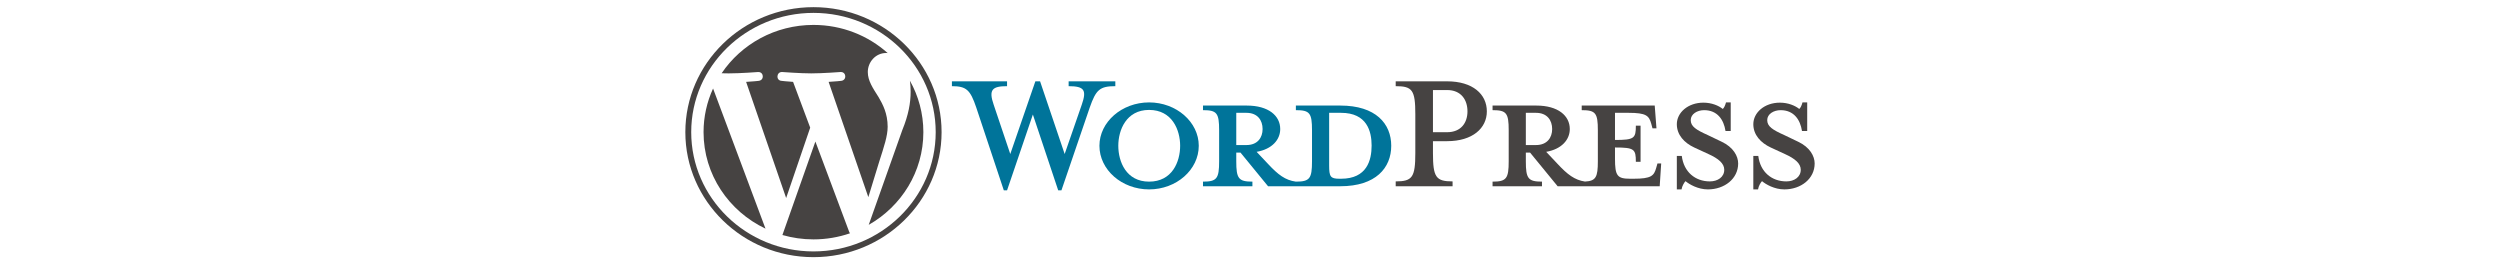
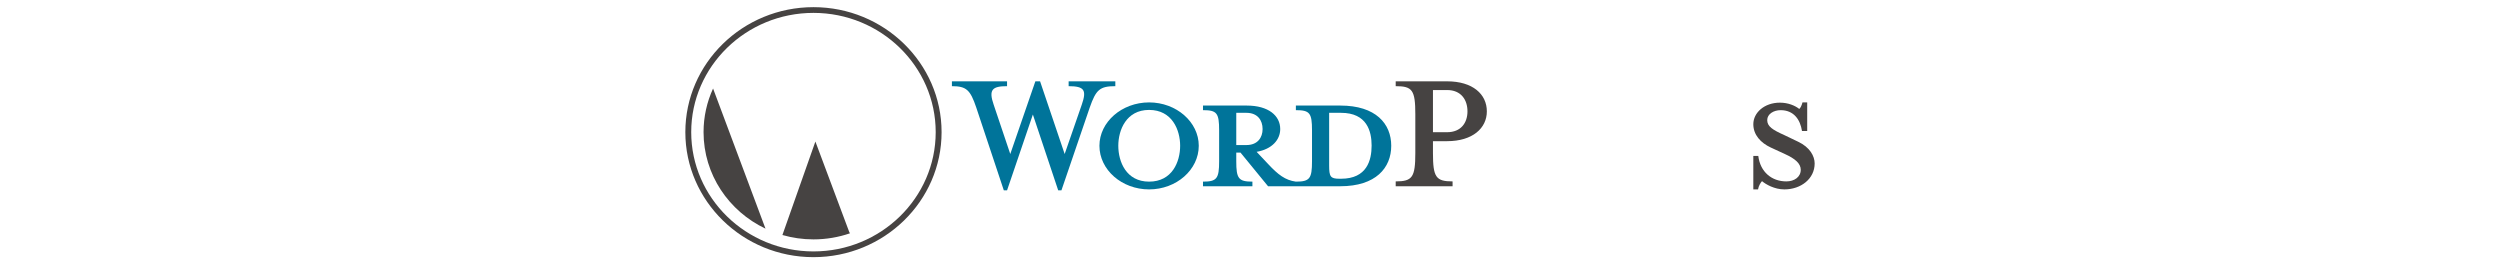
<svg xmlns="http://www.w3.org/2000/svg" width="290" height="30" viewBox="0 0 290 30" fill="none">
  <path d="M155.478 12.245H150.321V12.778C151.934 12.778 152.193 13.116 152.193 15.111V18.709C152.193 20.705 151.934 21.07 150.321 21.07C149.082 20.902 148.247 20.255 147.094 19.018L145.769 17.613C147.555 17.304 148.506 16.208 148.506 14.971C148.506 13.425 147.152 12.245 144.617 12.245H139.547V12.778C141.16 12.778 141.419 13.116 141.419 15.111V18.709C141.419 20.705 141.16 21.07 139.547 21.07V21.604H145.279V21.07C143.666 21.07 143.407 20.705 143.407 18.709V17.698H143.896L147.094 21.604H155.478C159.597 21.604 161.383 19.468 161.383 16.91C161.383 14.353 159.597 12.245 155.478 12.245ZM143.407 16.826V13.088H144.588C145.884 13.088 146.461 13.959 146.461 14.971C146.461 15.955 145.884 16.826 144.588 16.826H143.407V16.826ZM155.564 20.733H155.362C154.325 20.733 154.181 20.48 154.181 19.187V13.088C154.181 13.088 155.449 13.088 155.564 13.088C158.56 13.088 159.107 15.224 159.107 16.882C159.107 18.597 158.56 20.733 155.564 20.733Z" fill="#00749A" />
  <path d="M123.501 17.866L125.489 12.132C126.065 10.474 125.806 9.996 123.962 9.996V9.434H129.378V9.996C127.563 9.996 127.131 10.418 126.411 12.47L123.126 22.082H122.752L119.813 13.284L116.818 22.082H116.443L113.245 12.47C112.554 10.418 112.093 9.996 110.422 9.996V9.434H116.818V9.996C115.118 9.996 114.657 10.389 115.262 12.132L117.192 17.866L120.102 9.434H120.649L123.501 17.866Z" fill="#00749A" />
  <path d="M133.295 21.97C130.127 21.97 127.534 19.693 127.534 16.91C127.534 14.156 130.127 11.879 133.295 11.879C136.464 11.879 139.057 14.156 139.057 16.91C139.057 19.693 136.464 21.97 133.295 21.97ZM133.295 12.751C130.645 12.751 129.723 15.083 129.723 16.91C129.723 18.766 130.645 21.07 133.295 21.07C135.975 21.07 136.897 18.766 136.897 16.91C136.897 15.083 135.975 12.751 133.295 12.751Z" fill="#00749A" />
  <path d="M168.499 21.042V21.604H161.901V21.042C163.832 21.042 164.177 20.565 164.177 17.753V13.257C164.177 10.445 163.832 9.996 161.901 9.996V9.434H167.865C170.832 9.434 172.474 10.923 172.474 12.919C172.474 14.859 170.832 16.376 167.865 16.376H166.223V17.753C166.223 20.565 166.568 21.042 168.499 21.042ZM167.865 10.445H166.223V15.336H167.865C169.478 15.336 170.227 14.24 170.227 12.919C170.227 11.57 169.478 10.445 167.865 10.445Z" fill="#464342" />
-   <path d="M192.265 18.962L192.121 19.468C191.862 20.396 191.545 20.733 189.499 20.733H189.096C187.598 20.733 187.339 20.396 187.339 18.4V17.108C189.586 17.108 189.759 17.304 189.759 18.766H190.306V14.578H189.759C189.759 16.039 189.586 16.236 187.339 16.236V13.088H188.923C190.969 13.088 191.285 13.425 191.545 14.353L191.689 14.887H192.15L191.948 12.245H183.478V12.778C185.091 12.778 185.351 13.116 185.351 15.111V18.709C185.351 20.535 185.131 20.995 183.859 21.061C182.65 20.88 181.82 20.237 180.684 19.018L179.359 17.613C181.145 17.304 182.096 16.208 182.096 14.971C182.096 13.425 180.742 12.245 178.207 12.245H173.137V12.778C174.75 12.778 175.009 13.116 175.009 15.111V18.709C175.009 20.705 174.75 21.07 173.137 21.07V21.604H178.87V21.07C177.257 21.07 176.997 20.705 176.997 18.709V17.698H177.487L180.685 21.604H192.525L192.698 18.963H192.265V18.962ZM176.997 16.826V13.088H178.178C179.474 13.088 180.051 13.959 180.051 14.971C180.051 15.955 179.474 16.826 178.178 16.826H176.997V16.826Z" fill="#464342" />
-   <path d="M198.113 21.97C196.961 21.97 195.952 21.38 195.52 21.014C195.376 21.155 195.117 21.576 195.059 21.97H194.512V18.091H195.088C195.319 19.946 196.644 21.042 198.343 21.042C199.265 21.042 200.014 20.536 200.014 19.693C200.014 18.963 199.352 18.4 198.171 17.866L196.529 17.108C195.376 16.573 194.512 15.646 194.512 14.409C194.512 13.06 195.808 11.908 197.595 11.908C198.545 11.908 199.352 12.245 199.842 12.638C199.986 12.526 200.13 12.216 200.216 11.879H200.764V15.196H200.159C199.957 13.875 199.208 12.779 197.681 12.779C196.875 12.779 196.125 13.228 196.125 13.931C196.125 14.662 196.73 15.055 198.113 15.674L199.697 16.433C201.08 17.079 201.627 18.12 201.627 18.963C201.627 20.733 200.043 21.97 198.113 21.97Z" fill="#464342" />
  <path d="M206.986 21.97C205.833 21.97 204.825 21.38 204.393 21.014C204.249 21.155 203.99 21.576 203.932 21.97H203.385V18.091H203.961C204.191 19.946 205.516 21.042 207.216 21.042C208.138 21.042 208.887 20.536 208.887 19.693C208.887 18.963 208.225 18.4 207.043 17.866L205.401 17.108C204.249 16.573 203.385 15.646 203.385 14.409C203.385 13.06 204.681 11.908 206.467 11.908C207.418 11.908 208.224 12.245 208.714 12.638C208.858 12.526 209.002 12.216 209.088 11.879H209.636V15.196H209.031C208.829 13.875 208.08 12.779 206.554 12.779C205.747 12.779 204.998 13.228 204.998 13.931C204.998 14.662 205.603 15.055 206.986 15.674L208.57 16.433C209.953 17.079 210.5 18.12 210.5 18.963C210.5 20.733 208.916 21.97 206.986 21.97Z" fill="#464342" />
  <path d="M81.612 15.329C81.612 20.253 84.545 24.508 88.798 26.524L82.716 10.267C82.009 11.814 81.612 13.526 81.612 15.329Z" fill="#464342" />
-   <path d="M102.968 14.702C102.968 13.165 102.402 12.1 101.917 11.271C101.271 10.247 100.665 9.379 100.665 8.354C100.665 7.211 101.554 6.146 102.806 6.146C102.862 6.146 102.916 6.153 102.971 6.156C100.703 4.129 97.681 2.891 94.362 2.891C89.908 2.891 85.989 5.121 83.71 8.498C84.009 8.506 84.29 8.513 84.53 8.513C85.864 8.513 87.928 8.355 87.928 8.355C88.615 8.315 88.696 9.3 88.009 9.379C88.009 9.379 87.319 9.459 86.55 9.498L91.193 22.971L93.983 14.807L91.997 9.497C91.31 9.458 90.66 9.379 90.66 9.379C89.973 9.34 90.053 8.315 90.74 8.354C90.74 8.354 92.846 8.512 94.099 8.512C95.432 8.512 97.496 8.354 97.496 8.354C98.184 8.315 98.265 9.3 97.578 9.379C97.578 9.379 96.886 9.458 96.119 9.497L100.726 22.869L101.998 18.723C102.549 17.002 102.968 15.767 102.968 14.702Z" fill="#464342" />
  <path d="M94.585 16.418L90.76 27.262C91.902 27.59 93.11 27.769 94.362 27.769C95.846 27.769 97.27 27.519 98.595 27.064C98.561 27.011 98.53 26.954 98.505 26.893L94.585 16.418Z" fill="#464342" />
-   <path d="M105.549 9.362C105.603 9.758 105.634 10.183 105.634 10.641C105.634 11.903 105.393 13.322 104.665 15.096L100.771 26.082C104.561 23.925 107.11 19.919 107.11 15.33C107.111 13.167 106.544 11.133 105.549 9.362Z" fill="#464342" />
  <path d="M94.362 0.83C86.167 0.83 79.5 7.334 79.5 15.329C79.5 23.326 86.167 29.83 94.362 29.83C102.556 29.83 109.224 23.326 109.224 15.329C109.224 7.334 102.556 0.83 94.362 0.83ZM94.362 29.165C86.543 29.165 80.181 22.959 80.181 15.329C80.181 7.701 86.543 1.495 94.362 1.495C102.18 1.495 108.541 7.701 108.541 15.329C108.541 22.959 102.18 29.165 94.362 29.165Z" fill="#464342" />
</svg>